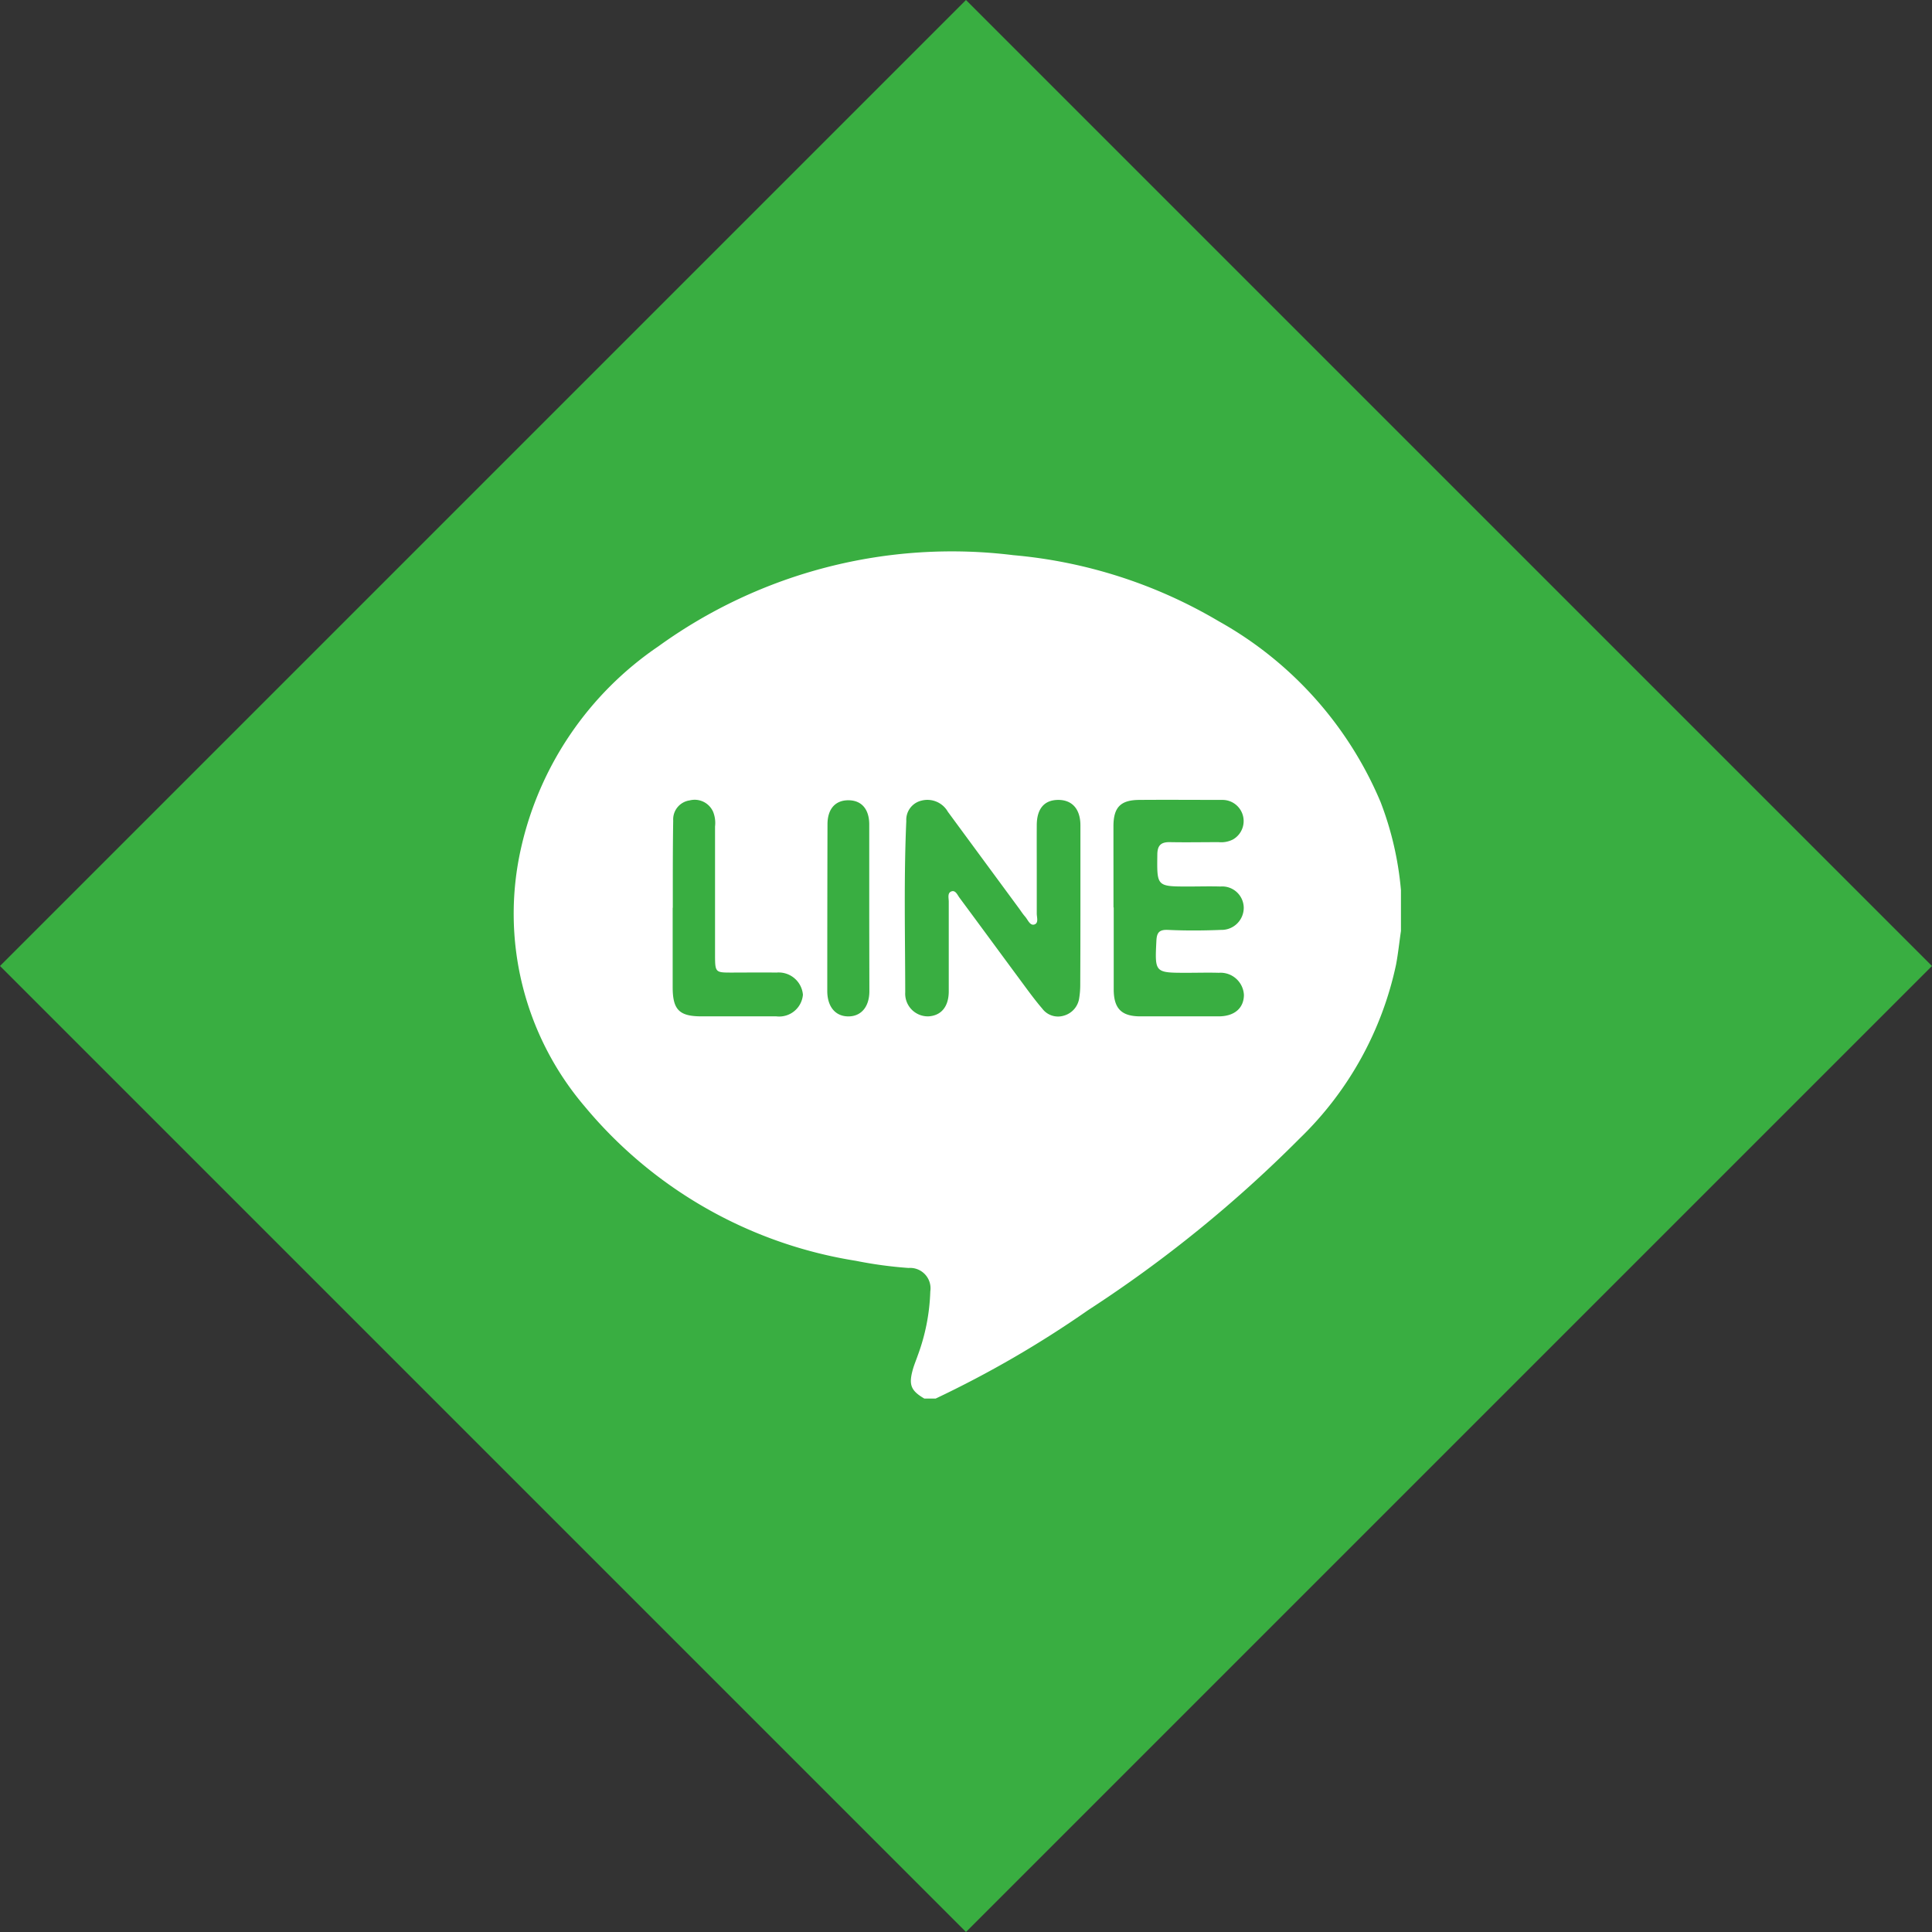
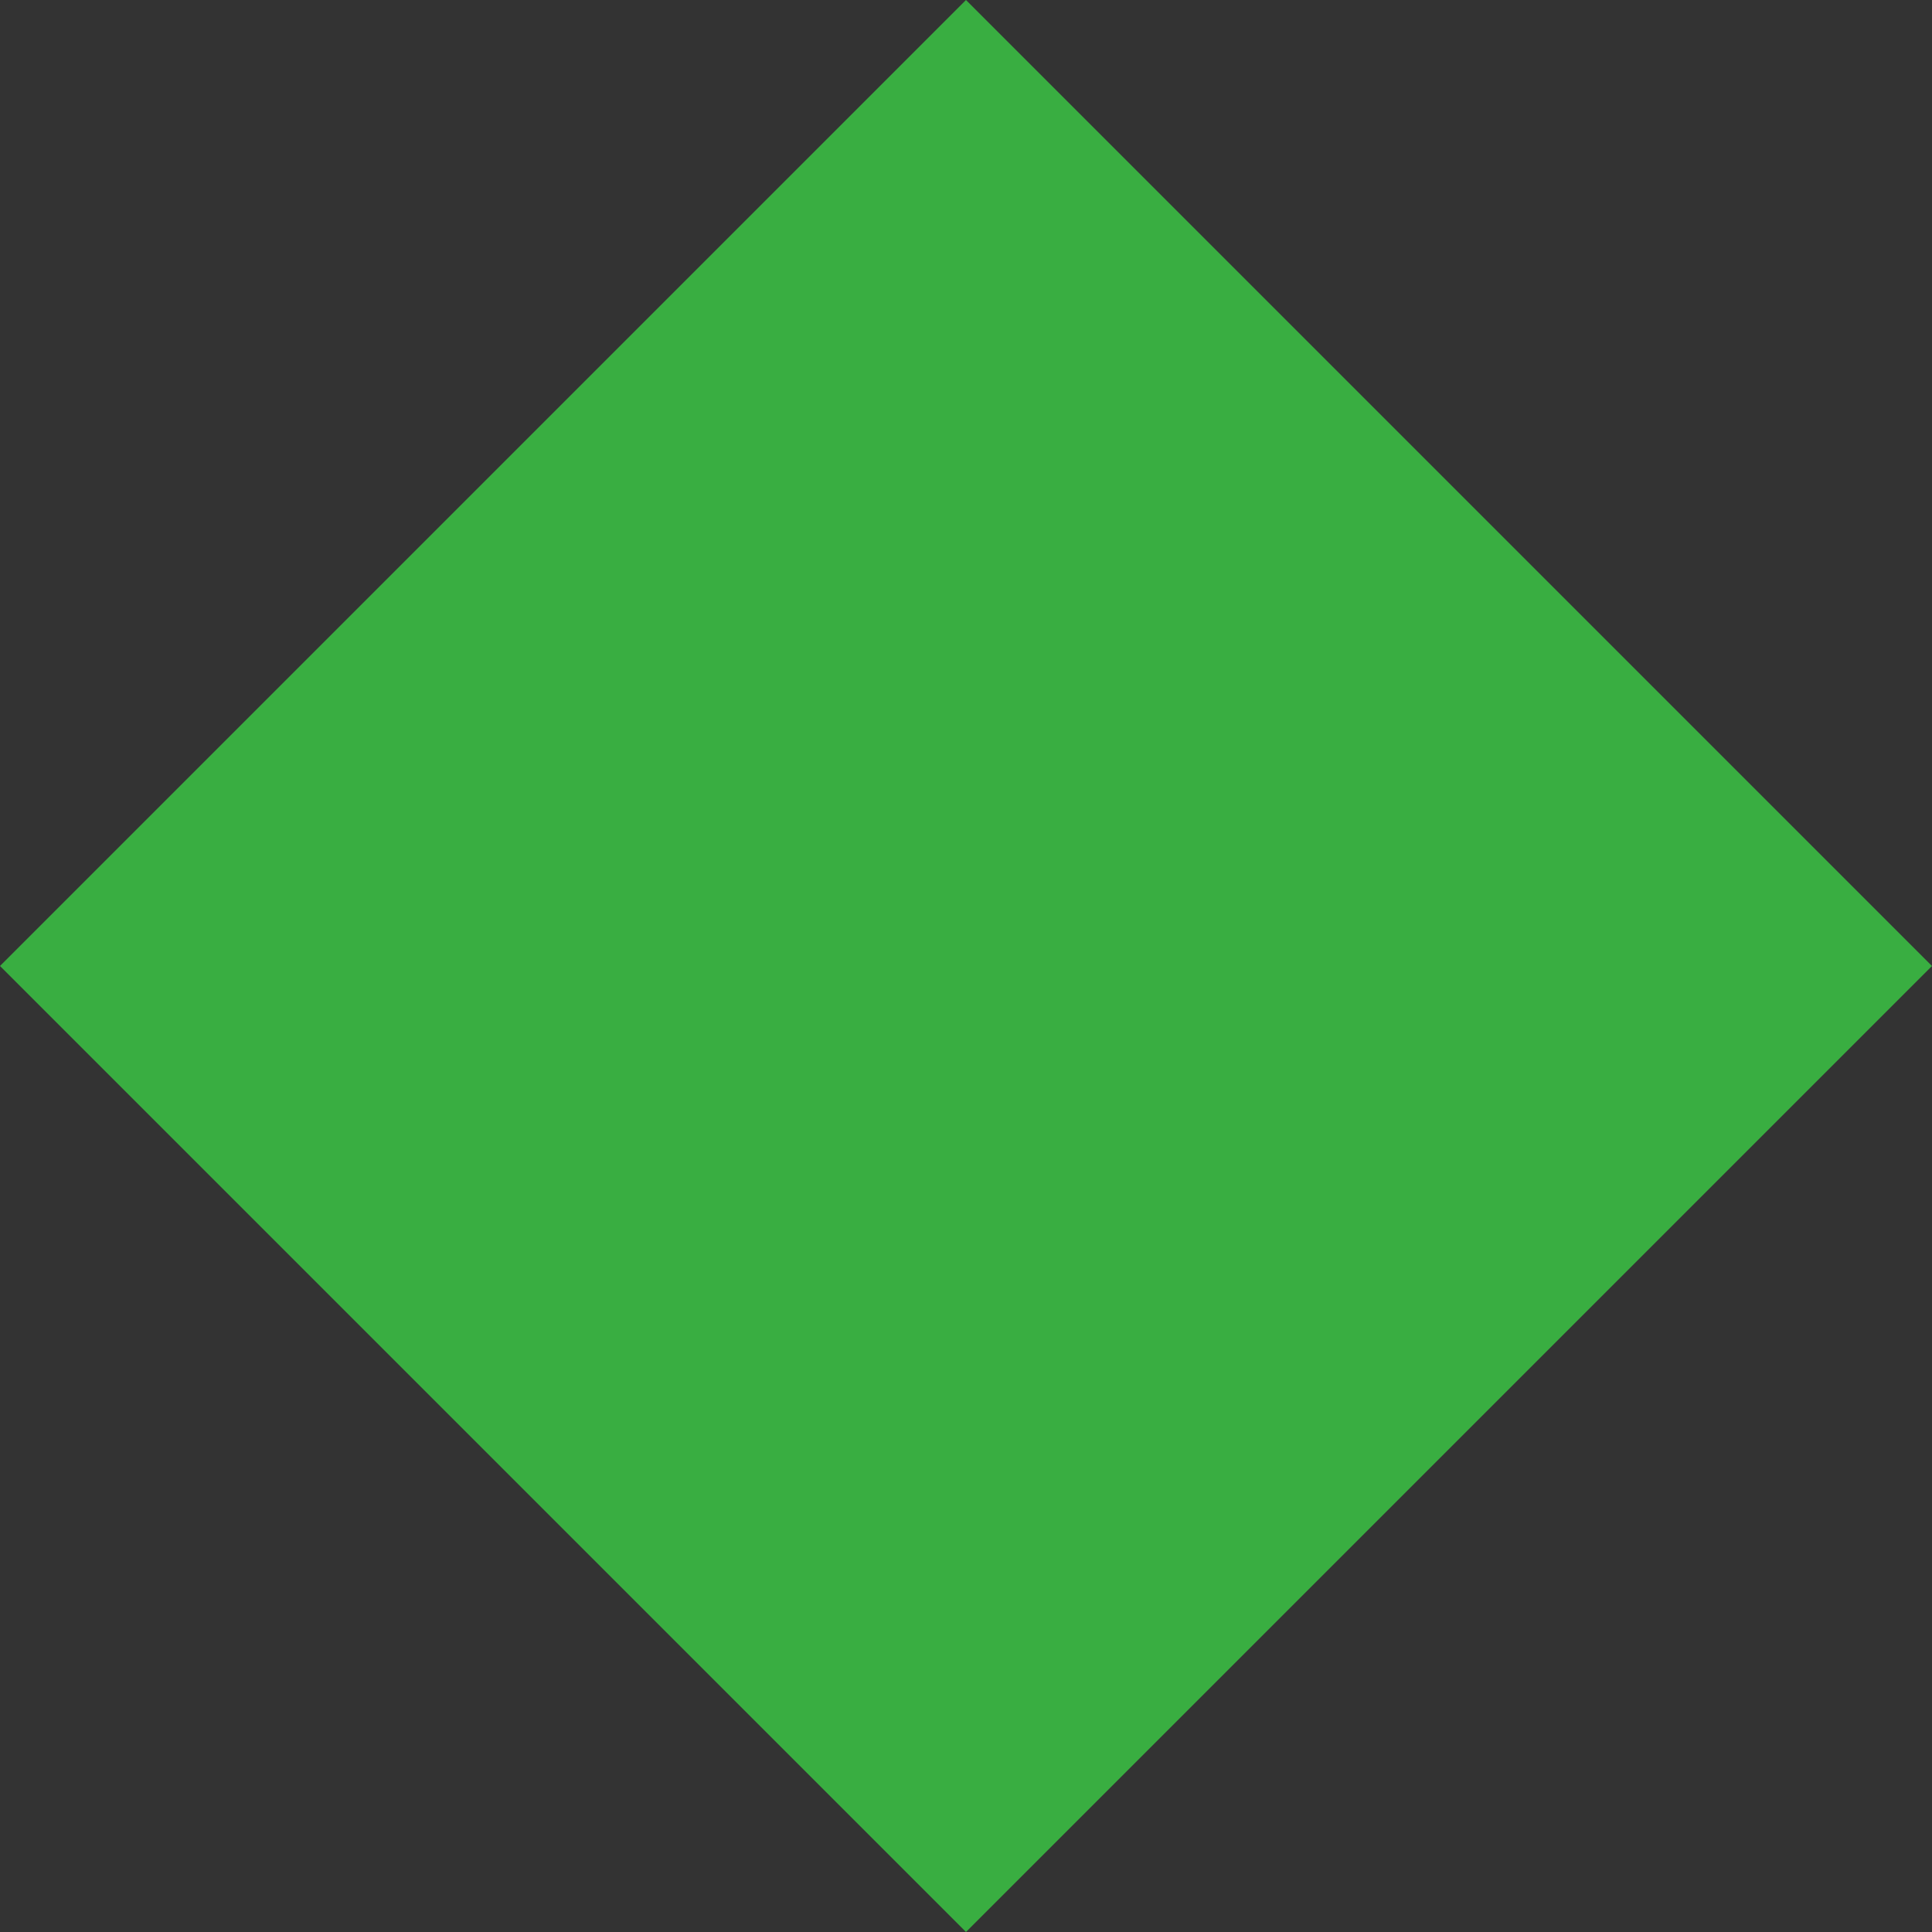
<svg xmlns="http://www.w3.org/2000/svg" width="43.639" height="43.639" viewBox="0 0 43.639 43.639">
  <rect x="0" y="0" width="43.639" height="43.639" fill="#333333" stroke="none" />
  <g id="组_26" data-name="组 26" transform="translate(-1660 -943.243)">
    <rect id="矩形_5" data-name="矩形 5" width="30.857" height="30.857" transform="translate(1681.819 943.243) rotate(45)" fill="#39ae41" />
    <g id="组_3" data-name="组 3" transform="translate(1671.607 955.717)">
      <g id="NouYSd.tif" transform="translate(0 0)">
        <g id="组_2" data-name="组 2">
-           <path id="路径_3" data-name="路径 3" d="M103.43,34.095h-.256c-.3-.176-.353-.306-.266-.633.03-.115.078-.226.117-.339a4.544,4.544,0,0,0,.284-1.449.461.461,0,0,0-.492-.529,9.434,9.434,0,0,1-1.192-.162A10,10,0,0,1,95.5,27.493a6.707,6.707,0,0,1-1.434-5.836,7.494,7.494,0,0,1,3.1-4.552,11.316,11.316,0,0,1,8.02-2.06,10.994,10.994,0,0,1,4.639,1.493,8.409,8.409,0,0,1,3.656,4.086,7.3,7.3,0,0,1,.459,1.987v.922c-.037.252-.063.506-.11.757a7.679,7.679,0,0,1-2.175,3.927,29.029,29.029,0,0,1-4.78,3.88A23.894,23.894,0,0,1,103.43,34.095ZM106.7,23.02h0c0-.623,0-1.248,0-1.871,0-.372-.19-.579-.506-.576s-.478.205-.48.567,0,.736,0,1.1c0,.3,0,.6,0,.9,0,.087.049.221-.061.249-.094.023-.139-.106-.2-.177s-.092-.122-.137-.184q-.806-1.094-1.61-2.187a.532.532,0,0,0-.6-.251.445.445,0,0,0-.339.459c-.057,1.289-.026,2.579-.024,3.87a.512.512,0,0,0,.525.543c.289-.017.458-.221.458-.567,0-.675,0-1.35,0-2.025,0-.08-.035-.195.059-.23s.137.08.184.143c.458.618.912,1.237,1.369,1.855.162.219.322.442.5.649a.444.444,0,0,0,.484.16.481.481,0,0,0,.351-.4,1.878,1.878,0,0,0,.023-.28Q106.7,23.891,106.7,23.02Zm.752-.016h0c0,.616,0,1.23,0,1.846,0,.435.174.611.6.612q.885,0,1.77,0c.357,0,.569-.186.571-.484a.529.529,0,0,0-.569-.5c-.238-.007-.479,0-.717,0-.731,0-.727,0-.691-.724.009-.181.061-.254.261-.245.4.019.8.016,1.2,0a.5.5,0,0,0,.512-.5.487.487,0,0,0-.527-.48c-.238-.007-.479,0-.717,0-.724,0-.717,0-.708-.715,0-.212.08-.291.285-.287.367.007.736,0,1.1,0a.581.581,0,0,0,.324-.061.478.478,0,0,0-.237-.893c-.623,0-1.248-.005-1.871,0-.43,0-.59.165-.592.59C107.446,21.774,107.447,22.39,107.447,23Zm-9.955.005h-.007c0,.6,0,1.2,0,1.792,0,.512.148.661.651.661q.846,0,1.691,0a.538.538,0,0,0,.6-.489.55.55,0,0,0-.6-.5c-.341-.005-.684,0-1.025,0s-.358-.007-.36-.357q0-1.472,0-2.944a.677.677,0,0,0-.042-.327.455.455,0,0,0-.531-.261.433.433,0,0,0-.372.454C97.491,21.7,97.493,22.353,97.493,23.009ZM101.93,23h0c0-.625,0-1.248,0-1.871,0-.348-.174-.546-.468-.548s-.473.191-.475.539q-.005,1.884-.005,3.767c0,.358.184.574.473.576s.477-.212.478-.569C101.932,24.259,101.93,23.627,101.93,23Z" transform="translate(-93.903 -14.979)" fill="#fff" />
-         </g>
+           </g>
      </g>
    </g>
  </g>
</svg>